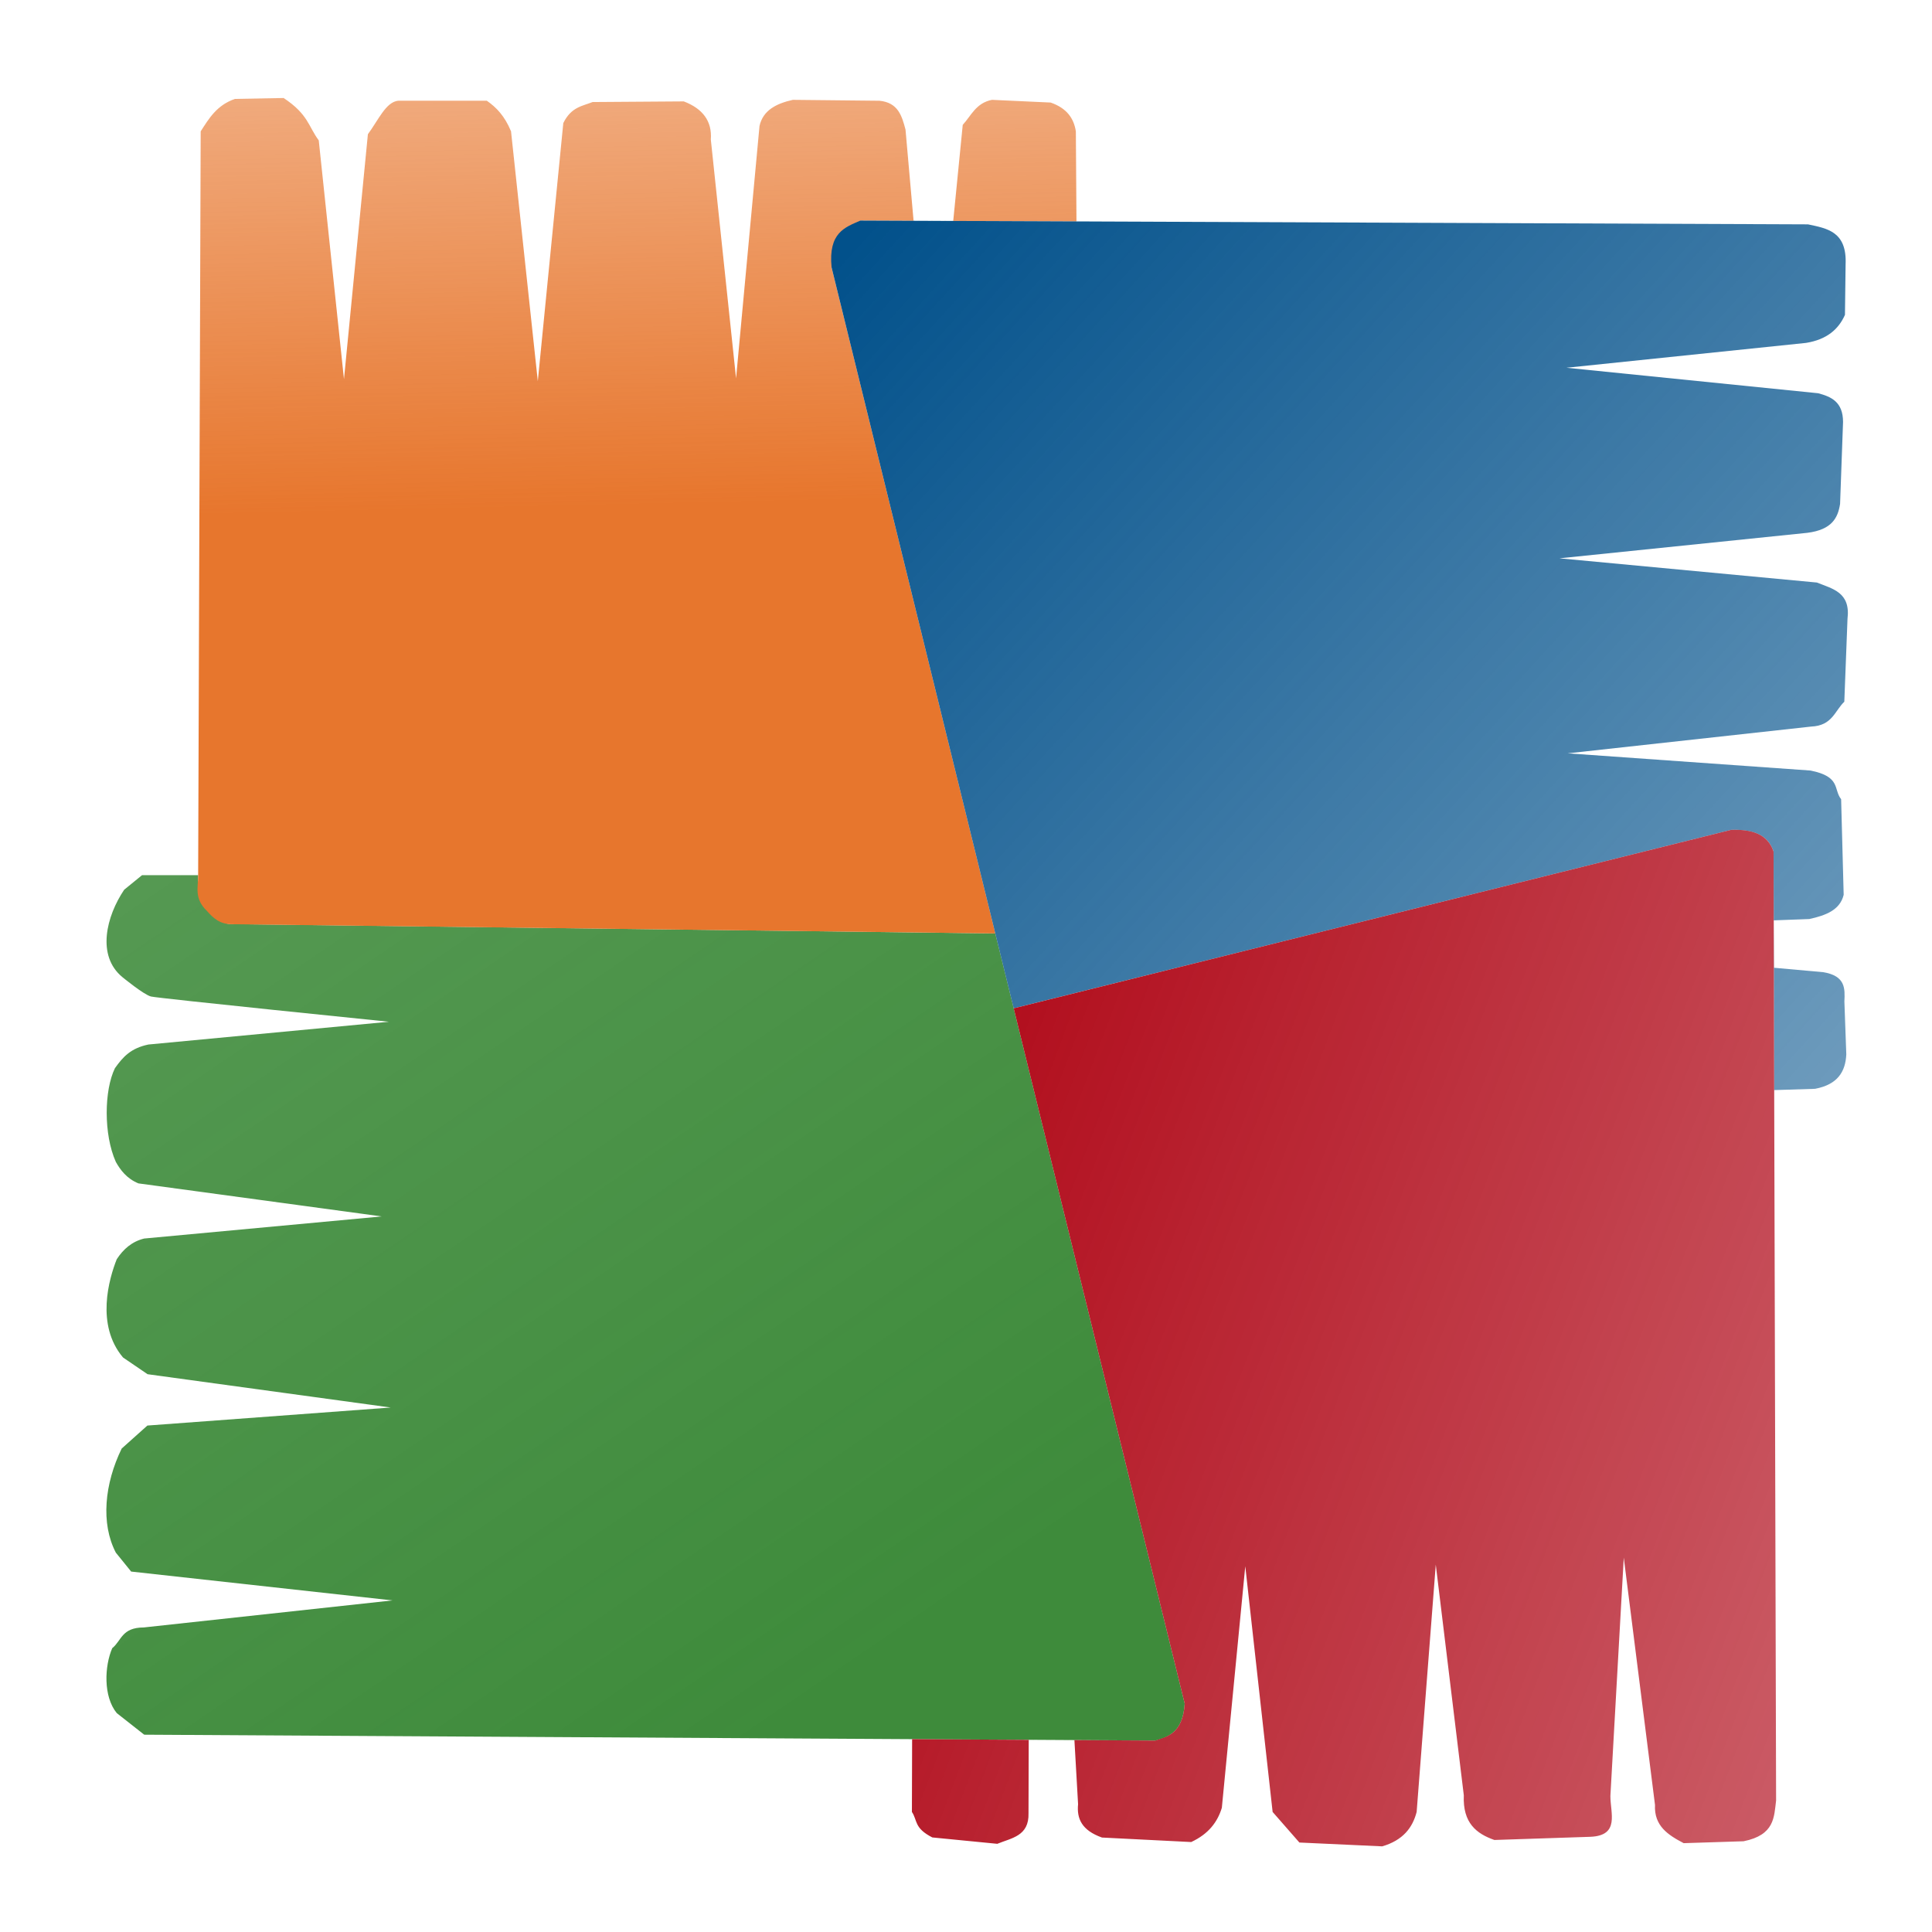
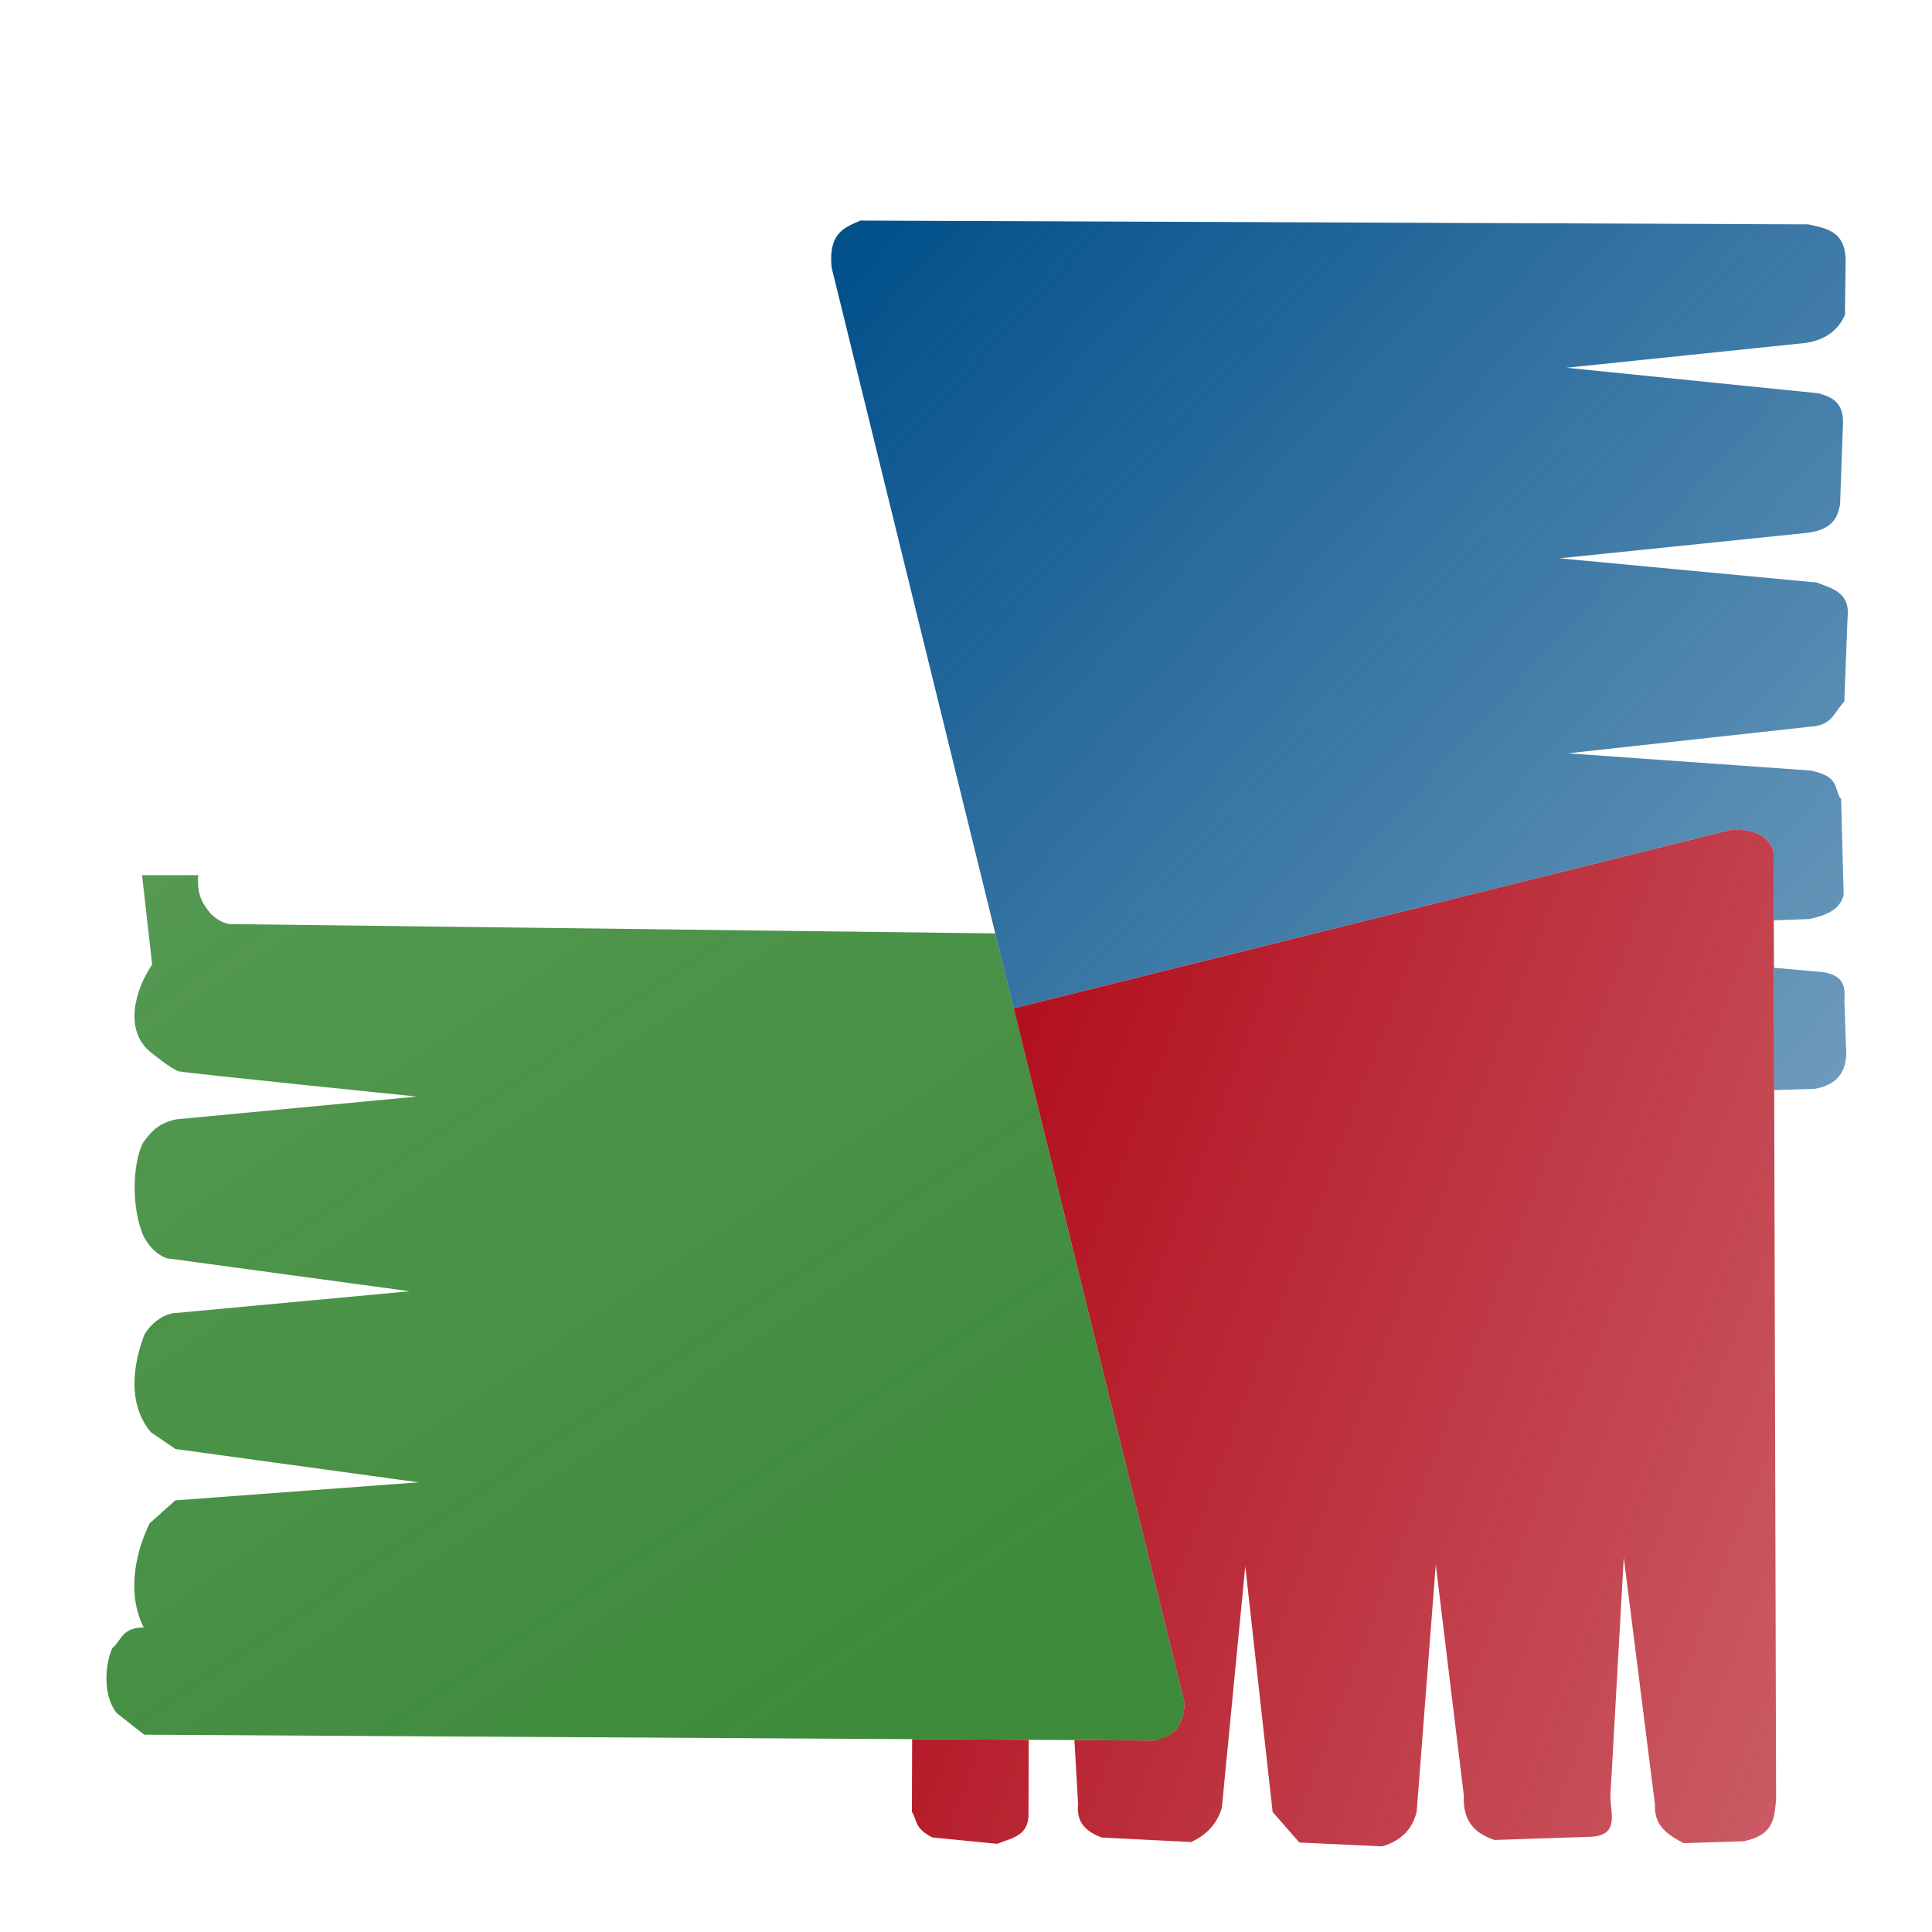
<svg xmlns="http://www.w3.org/2000/svg" xmlns:ns1="http://www.inkscape.org/namespaces/inkscape" xmlns:ns2="http://sodipodi.sourceforge.net/DTD/sodipodi-0.dtd" xmlns:xlink="http://www.w3.org/1999/xlink" id="SVGRoot" version="1.1" viewBox="0 0 1000 1000" height="1000px" width="1000px" ns1:version="1.0 (4035a4fb49, 2020-05-01)" ns2:docname="AVG Icon.svg">
  <defs id="defs1574">
    <linearGradient gradientUnits="userSpaceOnUse" y2="-567.382" x2="-434.618" y1="214.18" x1="97.533" id="linearGradient1550" xlink:href="#linearGradient1548" ns1:collect="always" />
    <linearGradient id="linearGradient1548" ns1:collect="always">
      <stop id="stop1544" offset="0" style="stop-color:#3e8b3b;stop-opacity:1;" />
      <stop id="stop1546" offset="1" style="stop-color:#3e8b3b;stop-opacity:0;" />
    </linearGradient>
    <linearGradient gradientUnits="userSpaceOnUse" y2="-15.969" x2="15.686" y1="99.168" x1="18.312" id="linearGradient1484" xlink:href="#linearGradient1482" ns1:collect="always" />
    <linearGradient id="linearGradient1482" ns1:collect="always">
      <stop id="stop1478" offset="0" style="stop-color:#e7762d;stop-opacity:1;" />
      <stop id="stop1480" offset="1" style="stop-color:#e7762d;stop-opacity:0" />
    </linearGradient>
    <linearGradient gradientUnits="userSpaceOnUse" y2="289.475" x2="321.579" y1="73.138" x1="84.856" id="linearGradient1542" xlink:href="#linearGradient1540" ns1:collect="always" />
    <linearGradient id="linearGradient1540" ns1:collect="always">
      <stop id="stop1536" offset="0" style="stop-color:#02518b;stop-opacity:1;" />
      <stop id="stop1538" offset="1" style="stop-color:#02518b;stop-opacity:0;" />
    </linearGradient>
    <linearGradient gradientUnits="userSpaceOnUse" y2="268.084" x2="414.757" y1="150.818" x1="103.96" id="linearGradient1566" xlink:href="#linearGradient1564" ns1:collect="always" />
    <linearGradient id="linearGradient1564" ns1:collect="always">
      <stop id="stop1560" offset="0" style="stop-color:#b20f1e;stop-opacity:1;" />
      <stop id="stop1562" offset="1" style="stop-color:#b20f1e;stop-opacity:0;" />
    </linearGradient>
  </defs>
  <ns2:namedview id="base" pagecolor="#ffffff" bordercolor="#666666" borderopacity="1.0" ns1:pageopacity="0.0" ns1:pageshadow="2" ns1:zoom="1.4142136" ns1:cx="729.37069" ns1:cy="819.08665" ns1:document-units="px" ns1:current-layer="layer1" ns1:document-rotation="0" showgrid="false" ns1:window-width="1366" ns1:window-height="705" ns1:window-x="-8" ns1:window-y="-8" ns1:window-maximized="1" />
  <g ns1:label="Capa 1" ns1:groupmode="layer" id="layer1">
    <g transform="matrix(4.937,0,0,4.937,11.499,-222.654)" id="g1572" style="opacity:1">
-       <path style="fill:url(#linearGradient1550);fill-opacity:1;stroke:none;stroke-width:0.265px;stroke-linecap:butt;stroke-linejoin:miter;stroke-opacity:1" d="m 12.565,136.85 h 5.88 c -0.081,1.741 0.158,2.685 1.362,4.09 1.302,1.214 2.277,1.044 2.277,1.044 l 79.933,0.975 19.858,80.746 c -0.175,2.871 -1.566,3.477 -3.082,3.876 L 12.791,226.966 9.909,224.699 c -1.424,-1.749 -1.283,-4.931 -0.472,-6.804 0.987,-0.792 0.977,-2.165 3.307,-2.173 l 26.08,-2.835 -27.403,-3.024 -1.606,-1.984 c -1.597,-3.065 -1.186,-7.221 0.614,-10.914 l 2.693,-2.41 25.513,-1.89 -25.494,-3.493 -2.571,-1.752 c -2.889,-3.418 -1.465,-8.268 -0.661,-10.3 0.692,-1.06 1.594,-1.858 2.882,-2.173 l 24.899,-2.315 -25.507,-3.465 c -1.239,-0.51 -1.896,-1.418 -2.368,-2.252 -1.297,-2.898 -1.223,-7.518 -0.094,-9.827 0.871,-1.223 1.677,-2.093 3.506,-2.48 l 25.22,-2.387 c 0,0 -24.19,-2.457 -24.946,-2.646 -0.756,-0.189 -2.999,-2.033 -2.999,-2.033 -2.734,-2.252 -1.678,-6.398 0.189,-9.163 z" id="path894" ns2:nodetypes="cccccccccccccccccccccccccccsccc" />
-       <path style="fill:url(#linearGradient1484);fill-opacity:1;stroke:none;stroke-width:0.265px;stroke-linecap:butt;stroke-linejoin:miter;stroke-opacity:1" d="m 102.017,142.962 -17.161,-69.82 3.024,-4.914 22.649,0.089 -0.065,-9.443 c -0.205,-1.346 -0.932,-2.432 -2.646,-3.024 l -6.142,-0.283 c -1.685,0.321 -2.193,1.674 -3.071,2.622 l -0.998,10.078 -4.156,-0.016 -0.846,-9.566 c -0.379,-1.419 -0.762,-2.835 -2.74,-3.024 l -9.071,-0.094 c -1.744,0.388 -3.131,1.1 -3.496,2.74 L 74.84,84.765 72.194,59.724 c 0.143,-1.921 -0.842,-3.232 -2.837,-3.995 l -9.555,0.067 c -1.085,0.433 -2.241,0.511 -3.074,2.205 l -2.673,27.061 -2.807,-26.196 c -0.668,-1.602 -1.51,-2.488 -2.539,-3.207 h -9.288 c -1.289,0.127 -2.064,1.999 -3.18,3.512 L 33.734,84.856 31.089,59.815 c -1.09,-1.457 -1.091,-2.732 -3.685,-4.441 l -5.103,0.095 c -1.907,0.66 -2.721,2.05 -3.591,3.402 l -0.265,77.98 c 0.015,1.229 -0.46,2.426 0.915,3.745 0.666,0.751 1.359,1.433 2.726,1.4 z" id="path1476" ns2:nodetypes="ccccccccccccccccccccccccccccccccc" />
+       <path style="fill:url(#linearGradient1550);fill-opacity:1;stroke:none;stroke-width:0.265px;stroke-linecap:butt;stroke-linejoin:miter;stroke-opacity:1" d="m 12.565,136.85 h 5.88 c -0.081,1.741 0.158,2.685 1.362,4.09 1.302,1.214 2.277,1.044 2.277,1.044 l 79.933,0.975 19.858,80.746 c -0.175,2.871 -1.566,3.477 -3.082,3.876 L 12.791,226.966 9.909,224.699 c -1.424,-1.749 -1.283,-4.931 -0.472,-6.804 0.987,-0.792 0.977,-2.165 3.307,-2.173 c -1.597,-3.065 -1.186,-7.221 0.614,-10.914 l 2.693,-2.41 25.513,-1.89 -25.494,-3.493 -2.571,-1.752 c -2.889,-3.418 -1.465,-8.268 -0.661,-10.3 0.692,-1.06 1.594,-1.858 2.882,-2.173 l 24.899,-2.315 -25.507,-3.465 c -1.239,-0.51 -1.896,-1.418 -2.368,-2.252 -1.297,-2.898 -1.223,-7.518 -0.094,-9.827 0.871,-1.223 1.677,-2.093 3.506,-2.48 l 25.22,-2.387 c 0,0 -24.19,-2.457 -24.946,-2.646 -0.756,-0.189 -2.999,-2.033 -2.999,-2.033 -2.734,-2.252 -1.678,-6.398 0.189,-9.163 z" id="path894" ns2:nodetypes="cccccccccccccccccccccccccccsccc" />
      <path style="fill:url(#linearGradient1542);fill-opacity:1;stroke:none;stroke-width:0.265px;stroke-linecap:butt;stroke-linejoin:miter;stroke-opacity:1" d="m 103.947,150.812 75.213,-18.709 c 3.227,-0.116 4.075,1.186 4.453,2.267 l 0.066,25.015 4.285,-0.134 c 2.395,-0.451 3.188,-1.826 3.274,-3.608 l -0.2,-5.546 c 0.061,-1.337 0.143,-2.691 -2.227,-3.074 l -5.143,-0.463 -0.034,-4.97 3.721,-0.138 c 1.709,-0.374 3.22,-0.933 3.608,-2.539 l -0.267,-10.023 c -0.827,-1.043 0.003,-2.361 -3.207,-3.007 l -25.457,-1.804 25.524,-2.806 c 2.215,-0.094 2.458,-1.633 3.474,-2.606 l 0.334,-8.686 c 0.34,-2.801 -1.579,-3.147 -3.207,-3.809 l -26.994,-2.539 25.992,-2.673 c 2.59,-0.327 3.21,-1.586 3.431,-3.034 l 0.311,-8.592 c -0.005,-2.102 -1.236,-2.642 -2.606,-3.007 l -26.393,-2.673 25.123,-2.606 c 2.181,-0.351 3.407,-1.433 4.076,-2.94 l 0.067,-5.279 c 0.156,-3.461 -1.932,-3.781 -3.942,-4.209 l -99.343,-0.397 c -1.634,0.713 -3.379,1.261 -3.024,4.914 z" id="path1486" ns2:nodetypes="cccccccccccccccccccccccccccccccc" />
      <path style="fill:url(#linearGradient1566);fill-opacity:1;stroke:none;stroke-width:0.265px;stroke-linecap:butt;stroke-linejoin:miter;stroke-opacity:1" d="m 103.947,150.812 17.927,72.893 c -0.199,3.298 -2.041,3.497 -3.082,3.876 l -25.493,-0.148 -0.023,7.631 c 0.599,0.881 0.196,1.679 2.138,2.673 l 6.815,0.668 c 1.486,-0.614 3.341,-0.801 3.272,-3.209 l 0.022,-7.693 4.791,0.029 0.384,6.719 c -0.152,1.516 0.386,2.742 2.504,3.496 l 9.355,0.472 c 1.833,-0.851 2.763,-2.112 3.213,-3.591 l 2.457,-25.324 2.867,25.759 2.806,3.207 8.686,0.401 c 2.185,-0.641 3.182,-1.962 3.608,-3.608 l 2.005,-25.925 2.94,24.188 c -0.127,2.904 1.335,4.022 3.207,4.677 l 10.089,-0.334 c 3.073,-0.142 2.069,-2.48 2.071,-4.276 l 1.403,-24.99 3.274,25.925 c -0.112,2.212 1.386,3.158 3.007,4.009 l 6.281,-0.2 c 3.263,-0.66 3.187,-2.521 3.408,-4.276 l -0.267,-99.491 c -0.623,-1.868 -2.325,-2.343 -4.453,-2.267 z" id="path1504" ns2:nodetypes="cccccccccccccccccccccccccccccccc" />
    </g>
  </g>
</svg>